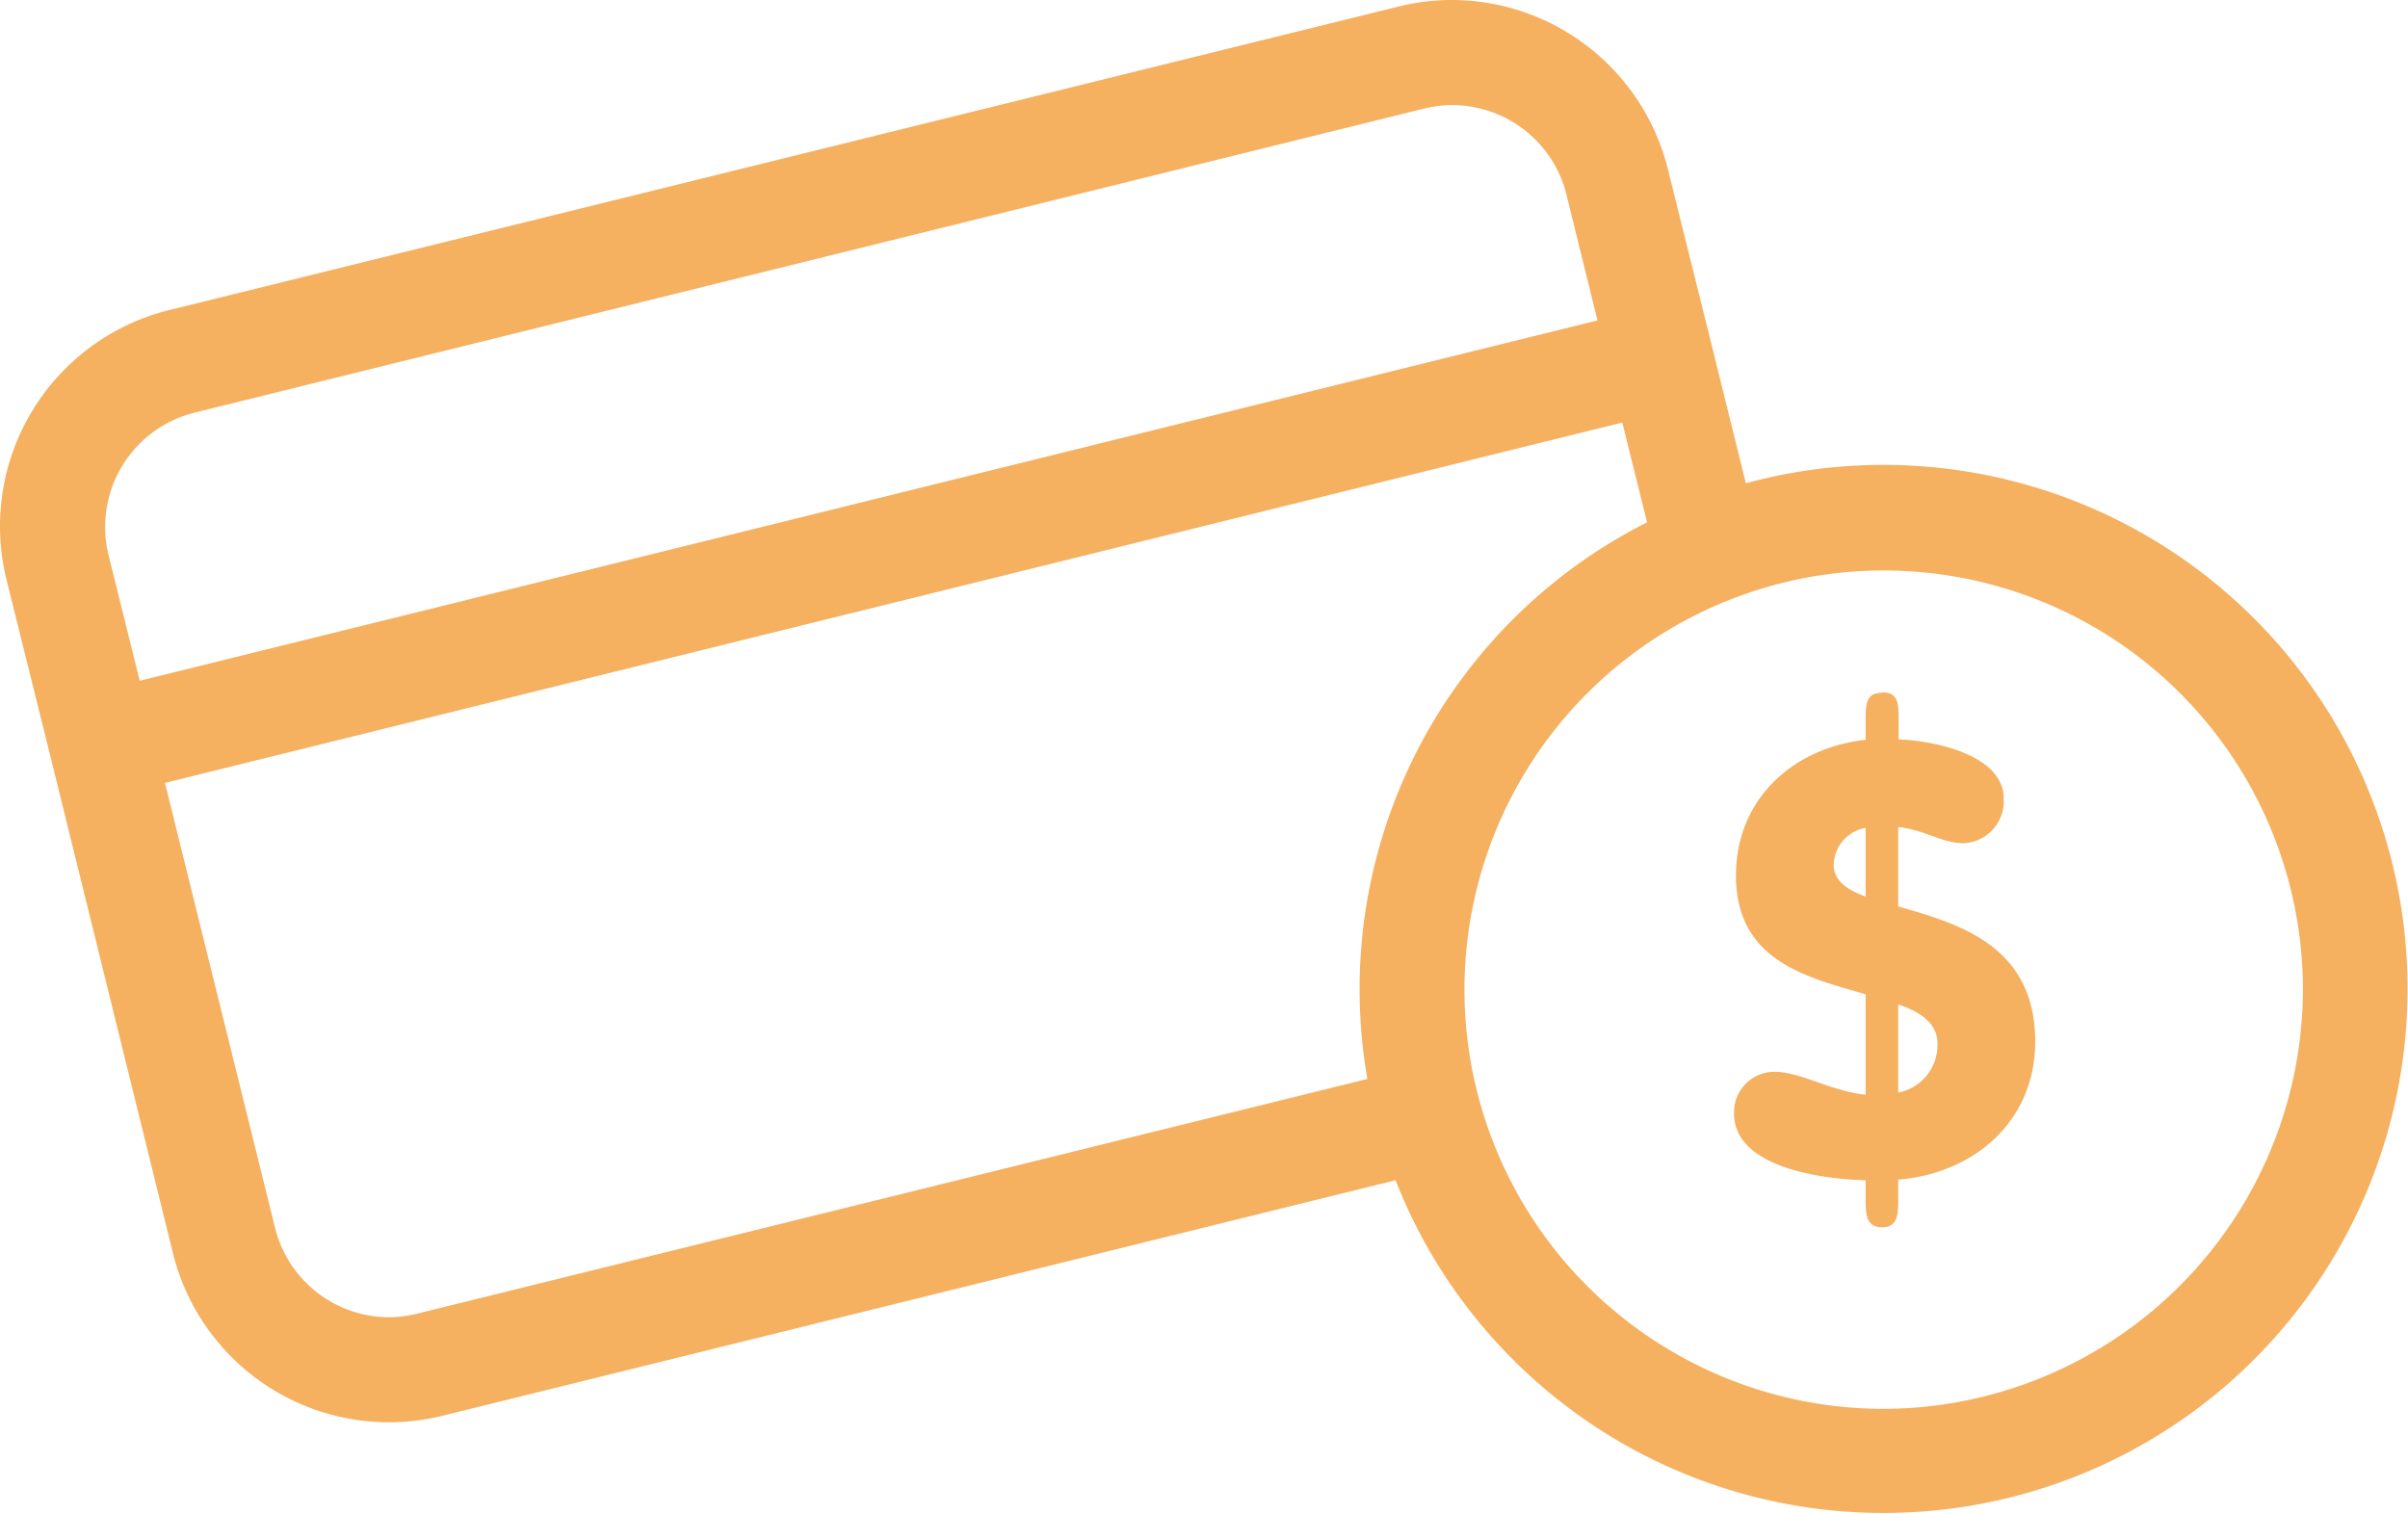
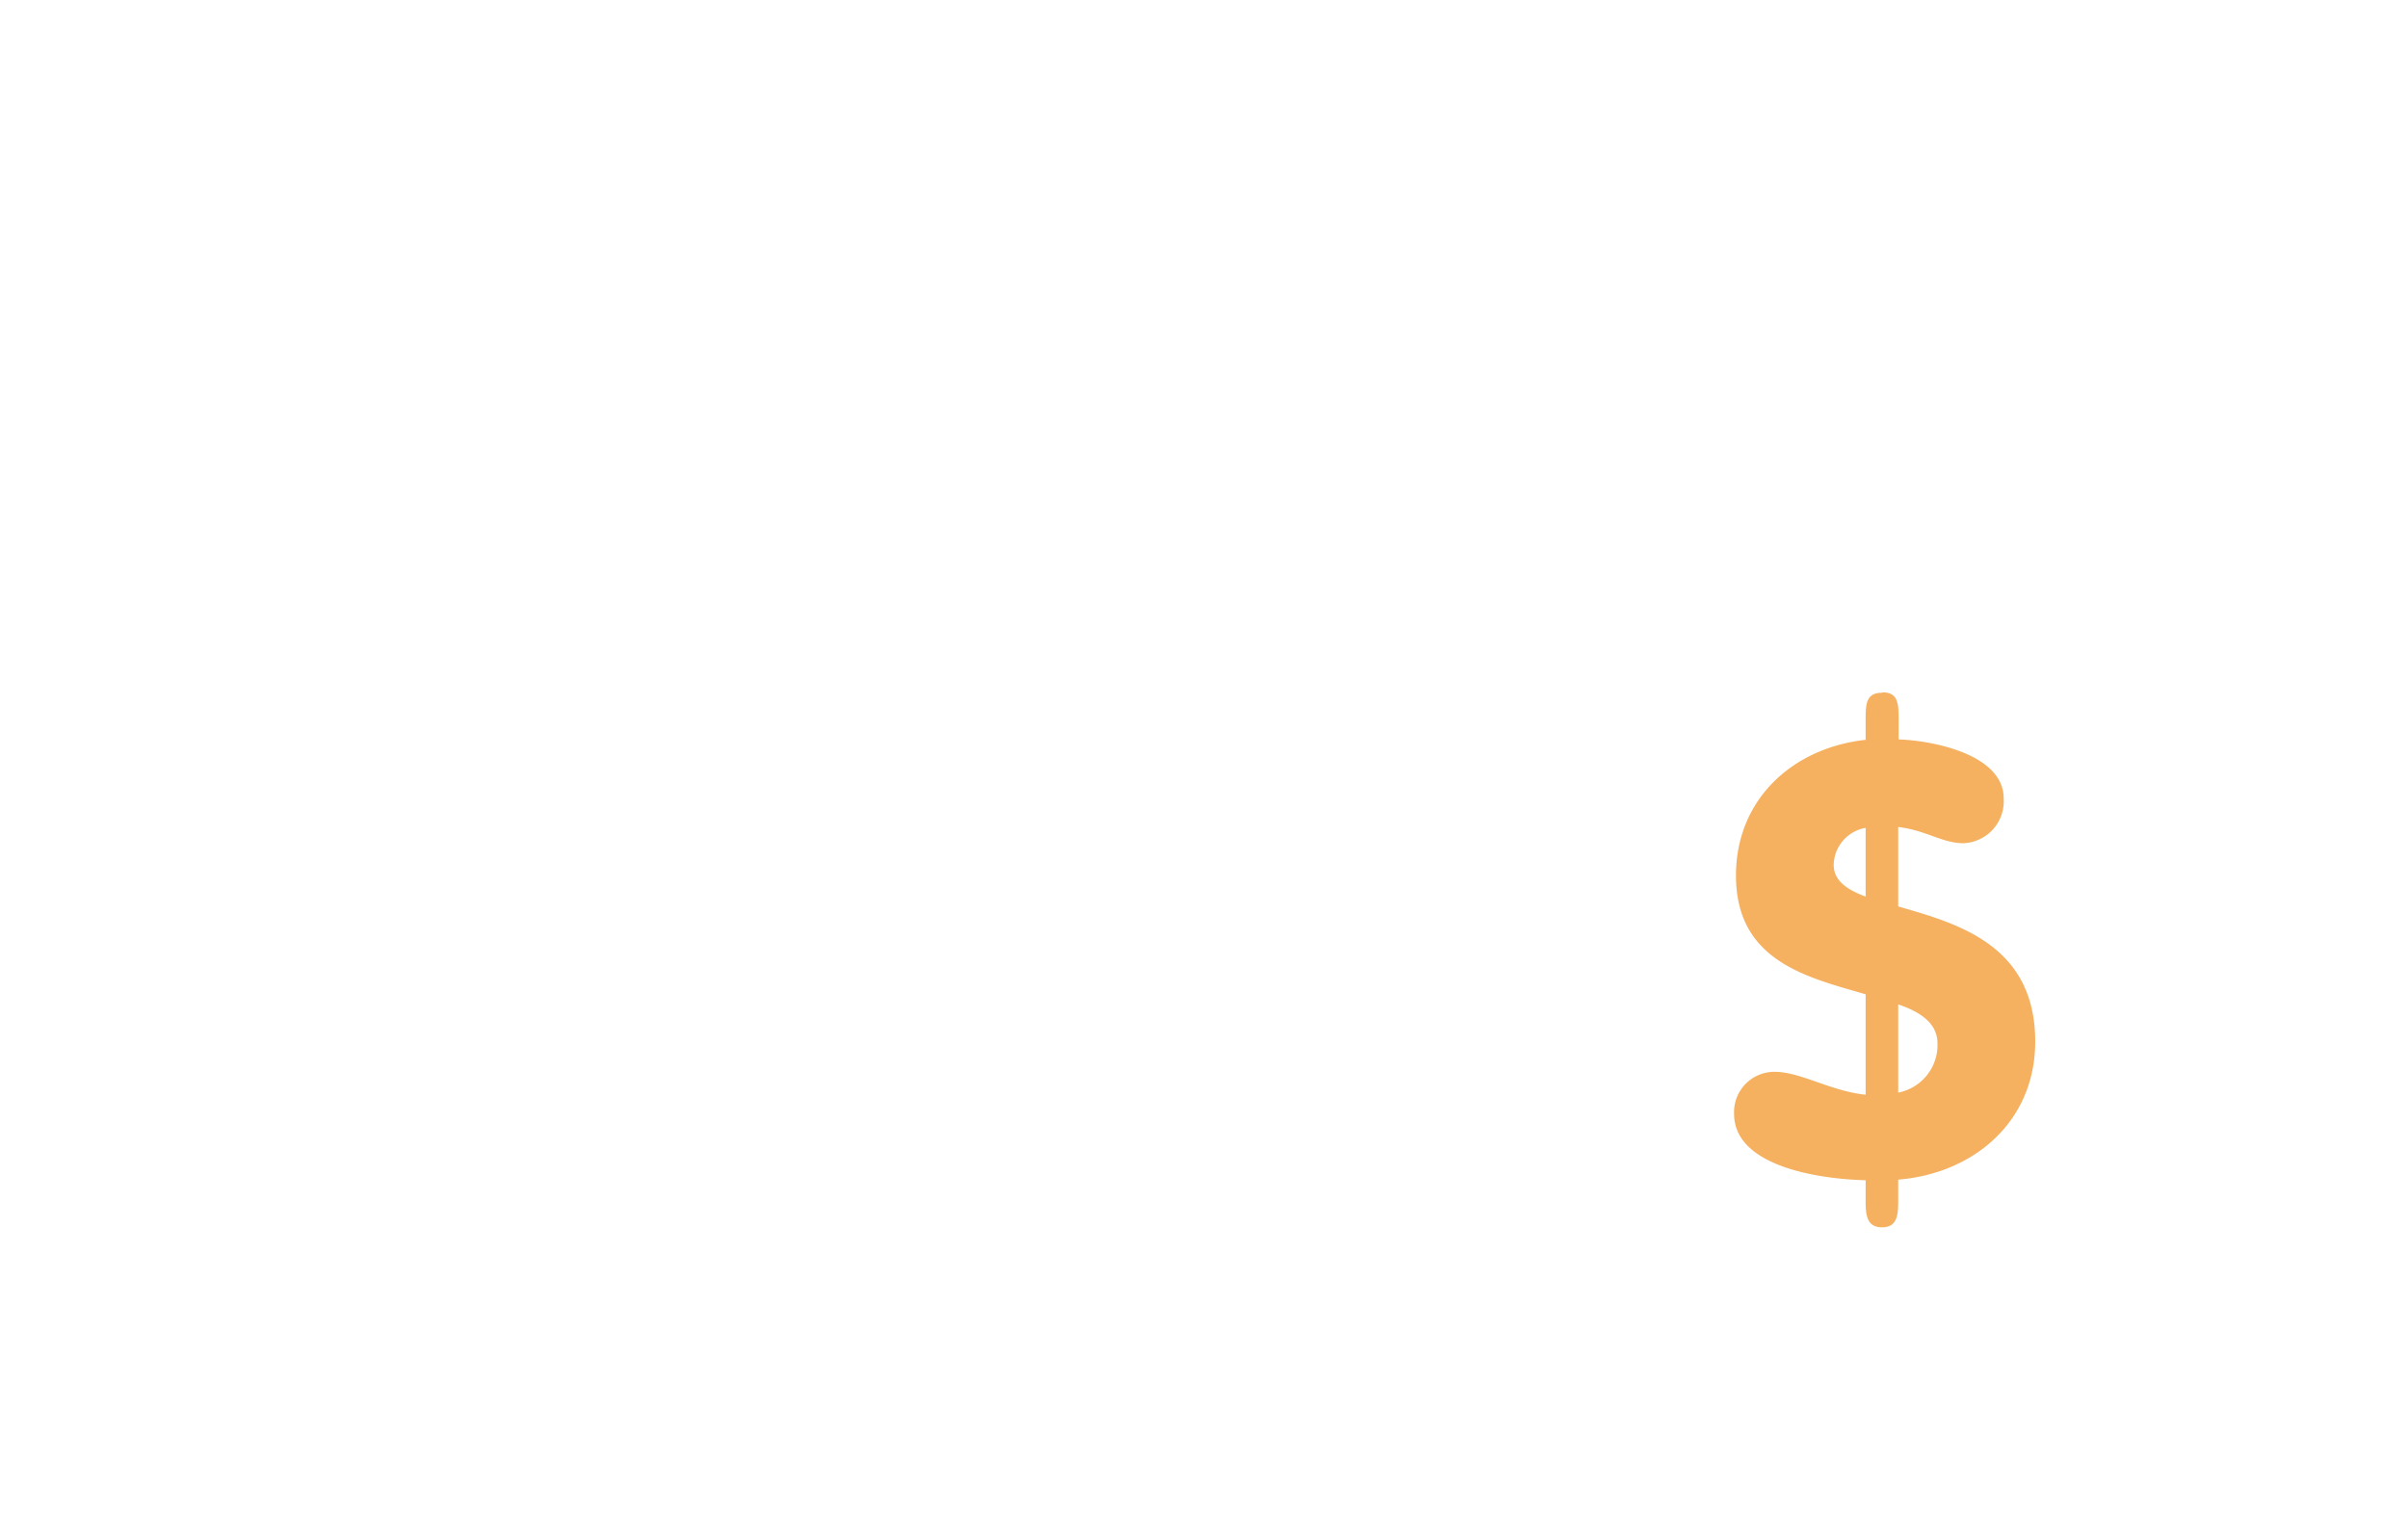
<svg xmlns="http://www.w3.org/2000/svg" viewBox="0 0 114.59 72.05">
  <defs>
    <style>.cls-1{fill:#f5b060;}</style>
  </defs>
  <g id="Layer_2" data-name="Layer 2">
    <g id="Layer_1-2" data-name="Layer 1">
-       <path class="cls-1" d="M89.65,67.05a19.95,19.95,0,1,1,19.94-19.94A20,20,0,0,1,89.65,67.05M18.51,62.69a5.6,5.6,0,0,1-5.42-4.25L7.85,37.26,77.2,20.11l1.18,4.75A24.88,24.88,0,0,0,65.07,51.35L19.85,62.52a5.66,5.66,0,0,1-1.34.17M6.65,32.4l-1.49-6a5.61,5.61,0,0,1,4.09-6.76L67.76,5.17A5.51,5.51,0,0,1,69.09,5,5.66,5.66,0,0,1,72,5.81a5.6,5.6,0,0,1,2.54,3.44l1.48,6L6.65,32.4M69.1,0a10.45,10.45,0,0,0-2.54.31L8,14.77A10.6,10.6,0,0,0,.31,27.59L2.4,36h0L8.23,59.64a10.59,10.59,0,0,0,12.82,7.74L66.41,56.17A24.94,24.94,0,1,0,83.08,23l-1.62-6.55h0L79.37,8.05A10.61,10.61,0,0,0,69.1,0" />
      <path class="cls-1" d="M90.33,52V47.8c1.09.37,1.87.92,1.87,1.86A2.31,2.31,0,0,1,90.33,52m-1.55-9.33c-.92-.34-1.52-.77-1.52-1.52a1.83,1.83,0,0,1,1.52-1.75v3.27m.78-9.7c-.78,0-.78.57-.78,1.35v.89c-3.41.37-6.17,2.78-6.17,6.46,0,4.1,3.44,4.85,6.17,5.65V52.1c-1.66-.17-3.1-1.09-4.33-1.09a1.92,1.92,0,0,0-1.93,2c0,2.47,3.94,3.1,6.26,3.16v.89c0,.66,0,1.35.78,1.35s.77-.69.77-1.35v-.92c3.59-.29,6.52-2.76,6.52-6.57,0-4.62-3.74-5.63-6.52-6.43V39.36c1.29.14,2.1.77,3.1.77A2,2,0,0,0,95.35,38c0-2.07-3.3-2.75-5-2.81v-.89c0-.78,0-1.35-.77-1.35" />
    </g>
  </g>
</svg>